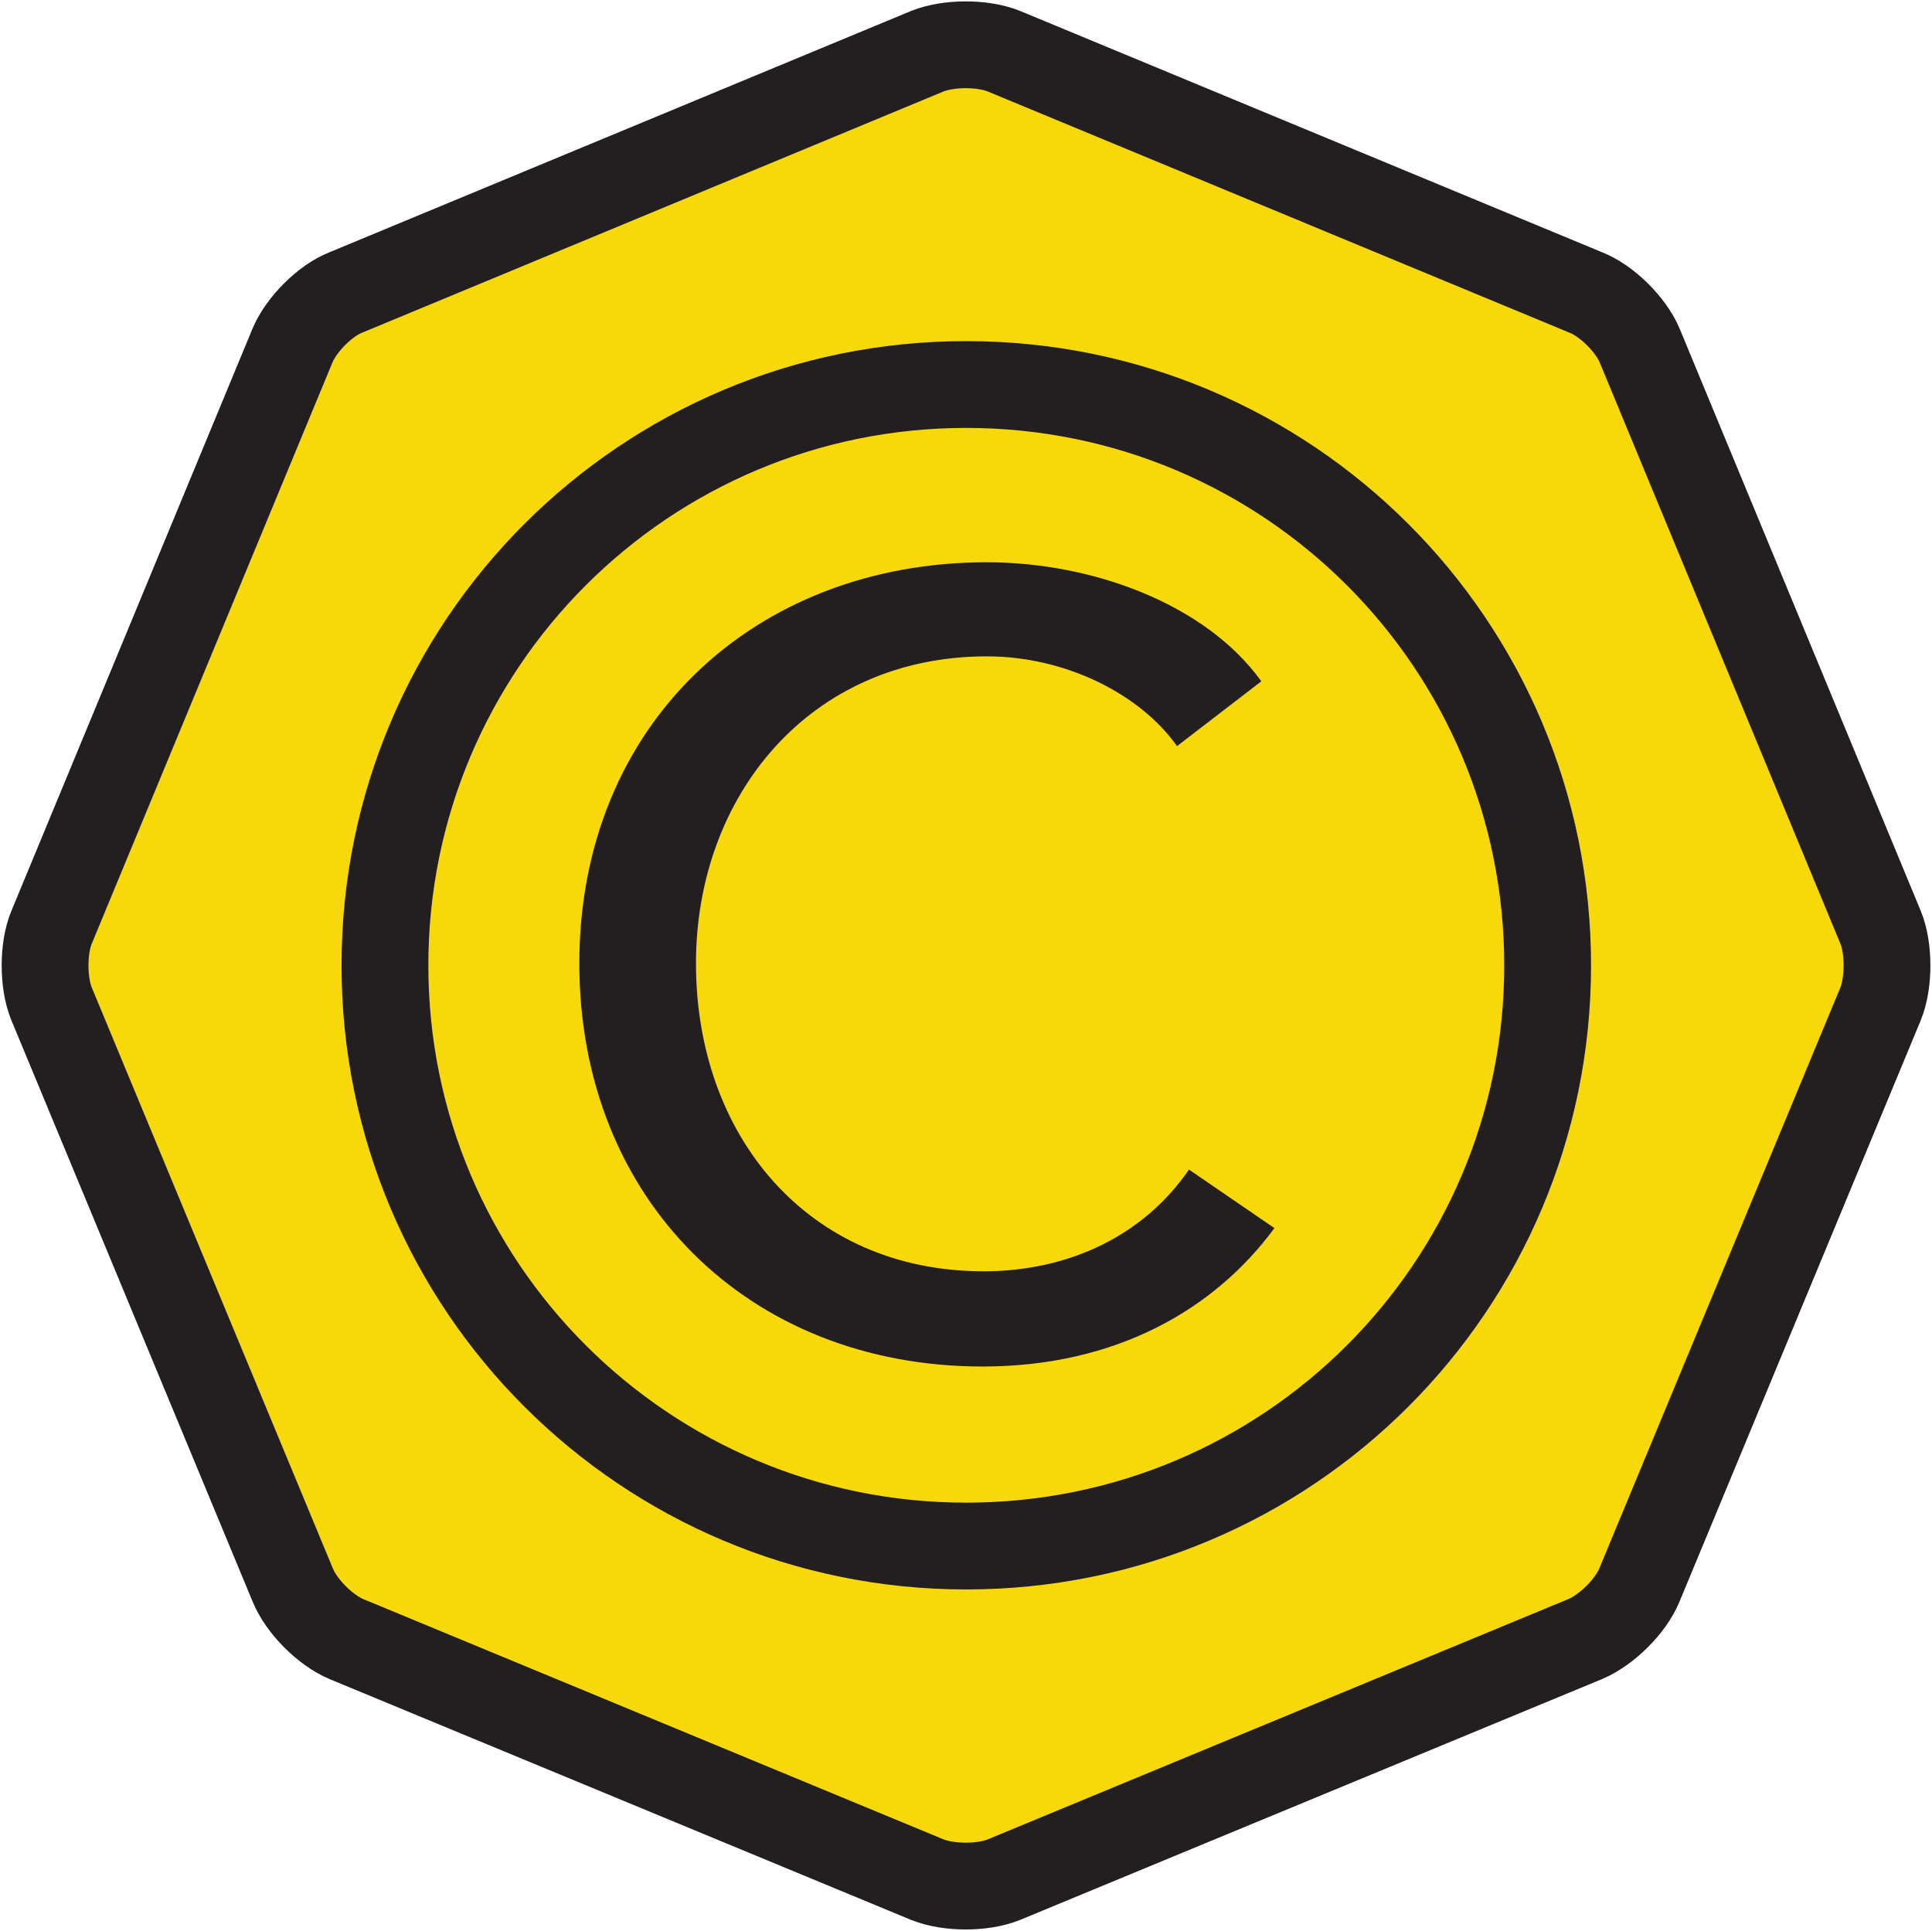
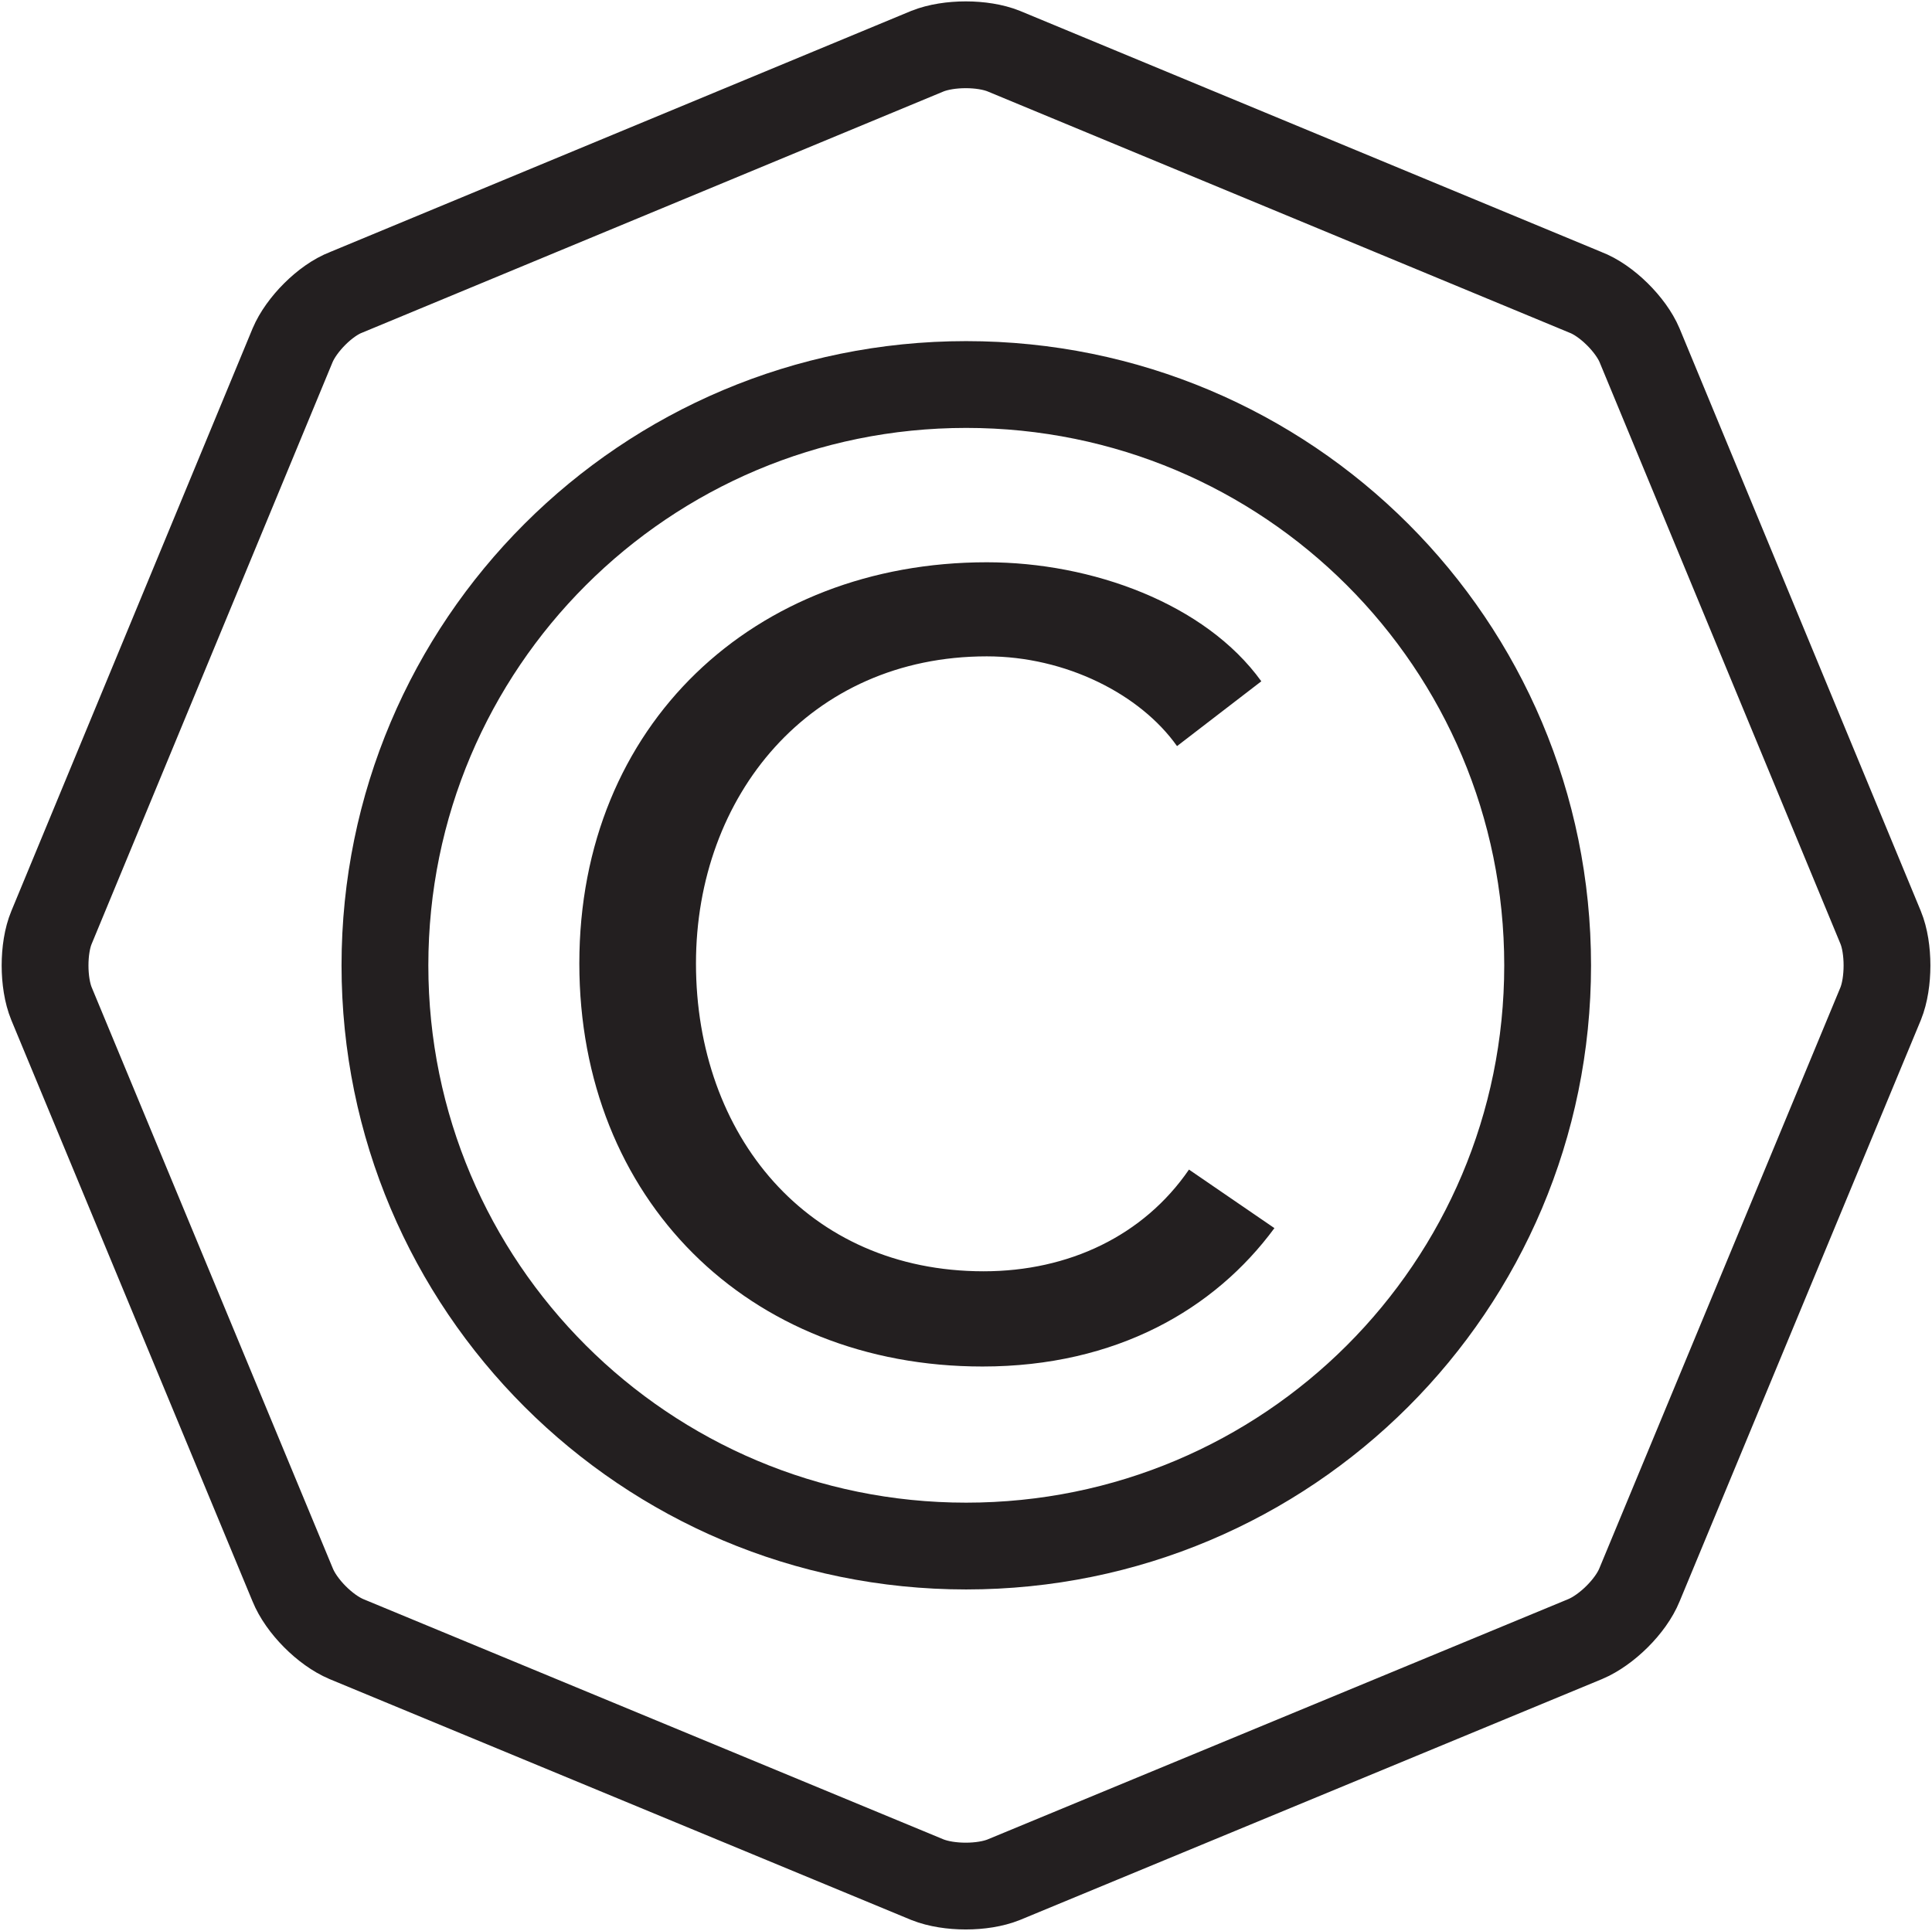
<svg xmlns="http://www.w3.org/2000/svg" xmlns:ns1="http://www.inkscape.org/namespaces/inkscape" xmlns:ns2="http://sodipodi.sourceforge.net/DTD/sodipodi-0.dtd" width="63.5mm" height="63.468mm" viewBox="0 0 63.5 63.468" version="1.1" id="svg8" ns1:version="0.92.3 (2405546, 2018-03-11)" ns2:docname="1.svg">
  <defs id="defs2" />
  <ns2:namedview id="base" pagecolor="#ffffff" bordercolor="#666666" borderopacity="1.0" ns1:pageopacity="0.0" ns1:pageshadow="2" ns1:zoom="1.4" ns1:cx="78.918833" ns1:cy="134.20369" ns1:document-units="mm" ns1:current-layer="layer1" showgrid="false" ns1:window-width="1920" ns1:window-height="1057" ns1:window-x="-8" ns1:window-y="-8" ns1:window-maximized="1" />
  <g ns1:label="Layer 1" ns1:groupmode="layer" id="layer1" transform="translate(-273.494,-147.088)">
    <g transform="matrix(3.744,0,0,-3.744,327.381,199.181)" id="g34041">
-       <path ns1:connector-curvature="0" id="path34043" style="fill:#f7d80a;fill-opacity:1;fill-rule:nonzero;stroke:none" d="M 0,0 C -0.076,-0.188 -0.289,-0.398 -0.477,-0.477 L -5.582,-2.59 c -0.184,-0.074 -0.481,-0.074 -0.668,0 l -5.102,2.113 c -0.187,0.079 -0.396,0.289 -0.472,0.477 l -2.117,5.102 c -0.075,0.183 -0.075,0.488 0,0.668 l 2.117,5.113 c 0.076,0.18 0.285,0.394 0.472,0.465 l 5.102,2.117 c 0.187,0.074 0.484,0.074 0.668,0 l 5.105,-2.117 C -0.289,11.277 -0.076,11.063 0,10.883 L 2.117,5.77 c 0.074,-0.18 0.074,-0.485 0,-0.668 z" />
-     </g>
+       </g>
    <g transform="matrix(3.744,0,0,-3.744,327.381,199.181)" id="g34045">
      <path ns1:connector-curvature="0" id="path34047" style="fill:none;stroke:#231f20;stroke-width:0.762;stroke-linecap:butt;stroke-linejoin:miter;stroke-miterlimit:4;stroke-dasharray:none;stroke-opacity:1" d="M 0,0 C -0.076,-0.188 -0.289,-0.398 -0.477,-0.477 L -5.582,-2.59 c -0.184,-0.074 -0.481,-0.074 -0.668,0 l -5.102,2.113 c -0.187,0.079 -0.396,0.289 -0.472,0.477 l -2.117,5.102 c -0.075,0.183 -0.075,0.488 0,0.668 l 2.117,5.113 c 0.076,0.18 0.285,0.394 0.472,0.465 l 5.102,2.117 c 0.187,0.074 0.484,0.074 0.668,0 l 5.105,-2.117 C -0.289,11.277 -0.076,11.063 0,10.883 L 2.117,5.77 c 0.074,-0.18 0.074,-0.485 0,-0.668 z" />
    </g>
    <g transform="matrix(3.744,0,0,-3.744,324.361,178.822)" id="g34049">
      <path ns1:connector-curvature="0" id="path34051" style="fill:none;stroke:#231f20;stroke-width:0.762;stroke-linecap:butt;stroke-linejoin:miter;stroke-miterlimit:4;stroke-dasharray:none;stroke-opacity:1" d="m 0,0 c 0,-2.818 -2.281,-5.098 -5.105,-5.098 -2.817,0 -5.102,2.28 -5.102,5.098 0,2.82 2.285,5.1 5.102,5.1 C -2.281,5.1 0,2.82 0,0 Z" />
    </g>
    <g transform="matrix(3.744,0,0,-3.744,315.381,187.458)" id="g34053">
      <path ns1:connector-curvature="0" id="path34055" style="fill:#231f20;fill-opacity:1;fill-rule:nonzero;stroke:none" d="m 0,0 c -0.523,-0.711 -1.387,-1.215 -2.563,-1.215 -2.058,0 -3.539,1.471 -3.539,3.539 0,2.098 1.538,3.522 3.577,3.522 0.921,0 1.918,-0.362 2.41,-1.045 l -0.74,-0.569 c -0.323,0.456 -0.977,0.788 -1.67,0.788 -1.555,0 -2.553,-1.225 -2.553,-2.696 0,-1.508 0.978,-2.703 2.525,-2.703 0.748,0 1.405,0.313 1.803,0.893 z" />
    </g>
  </g>
</svg>